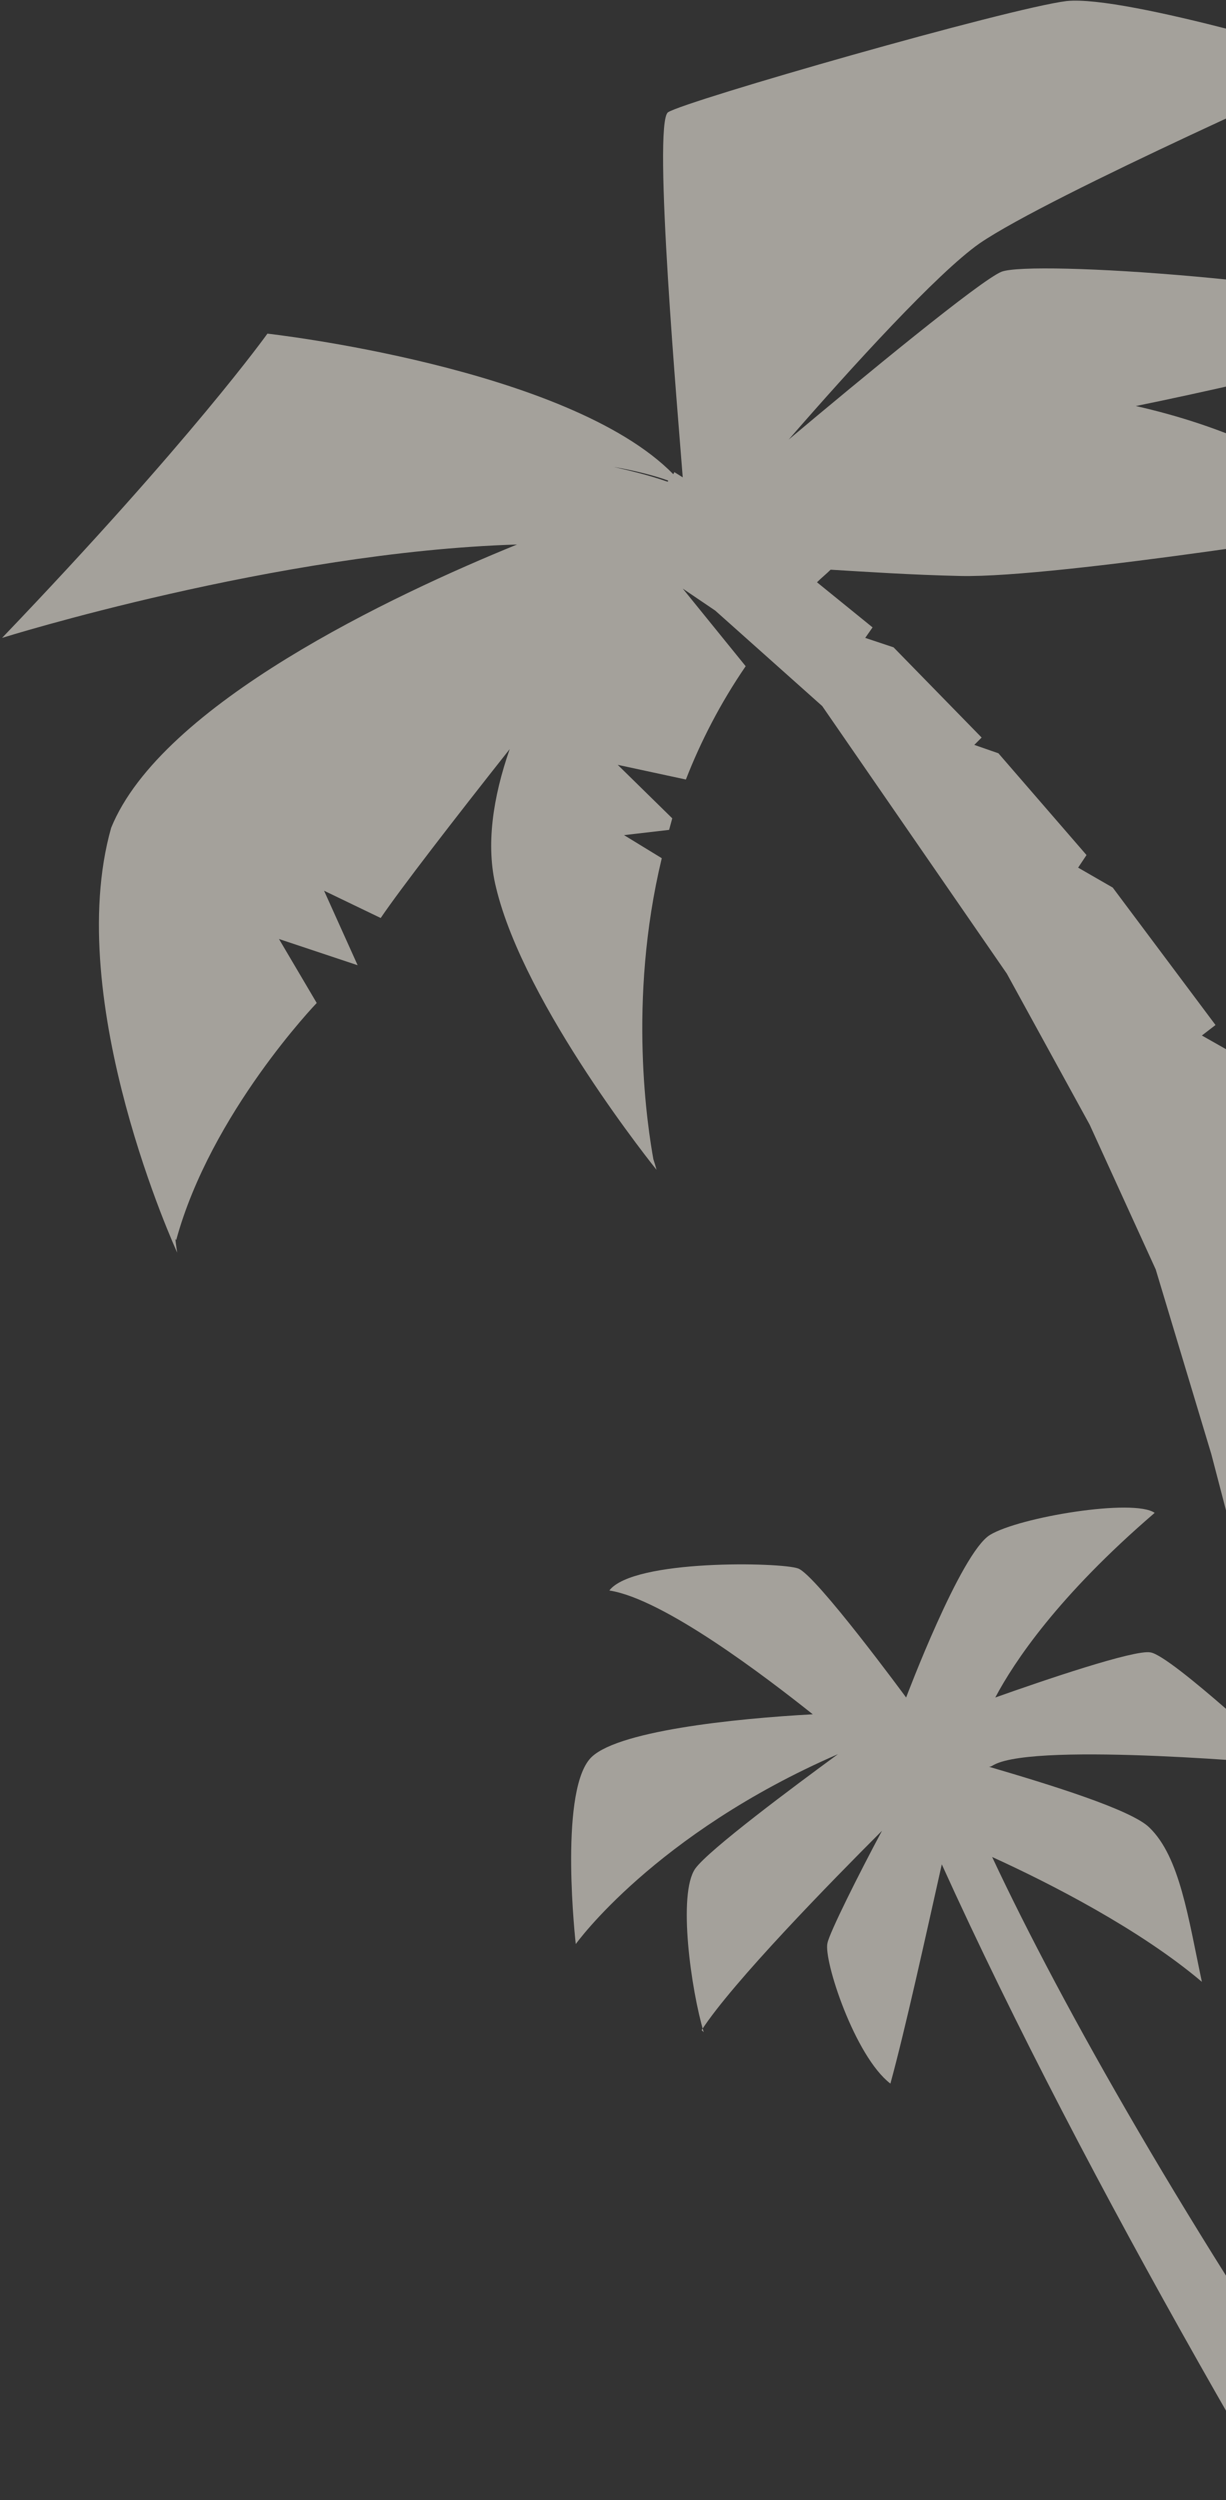
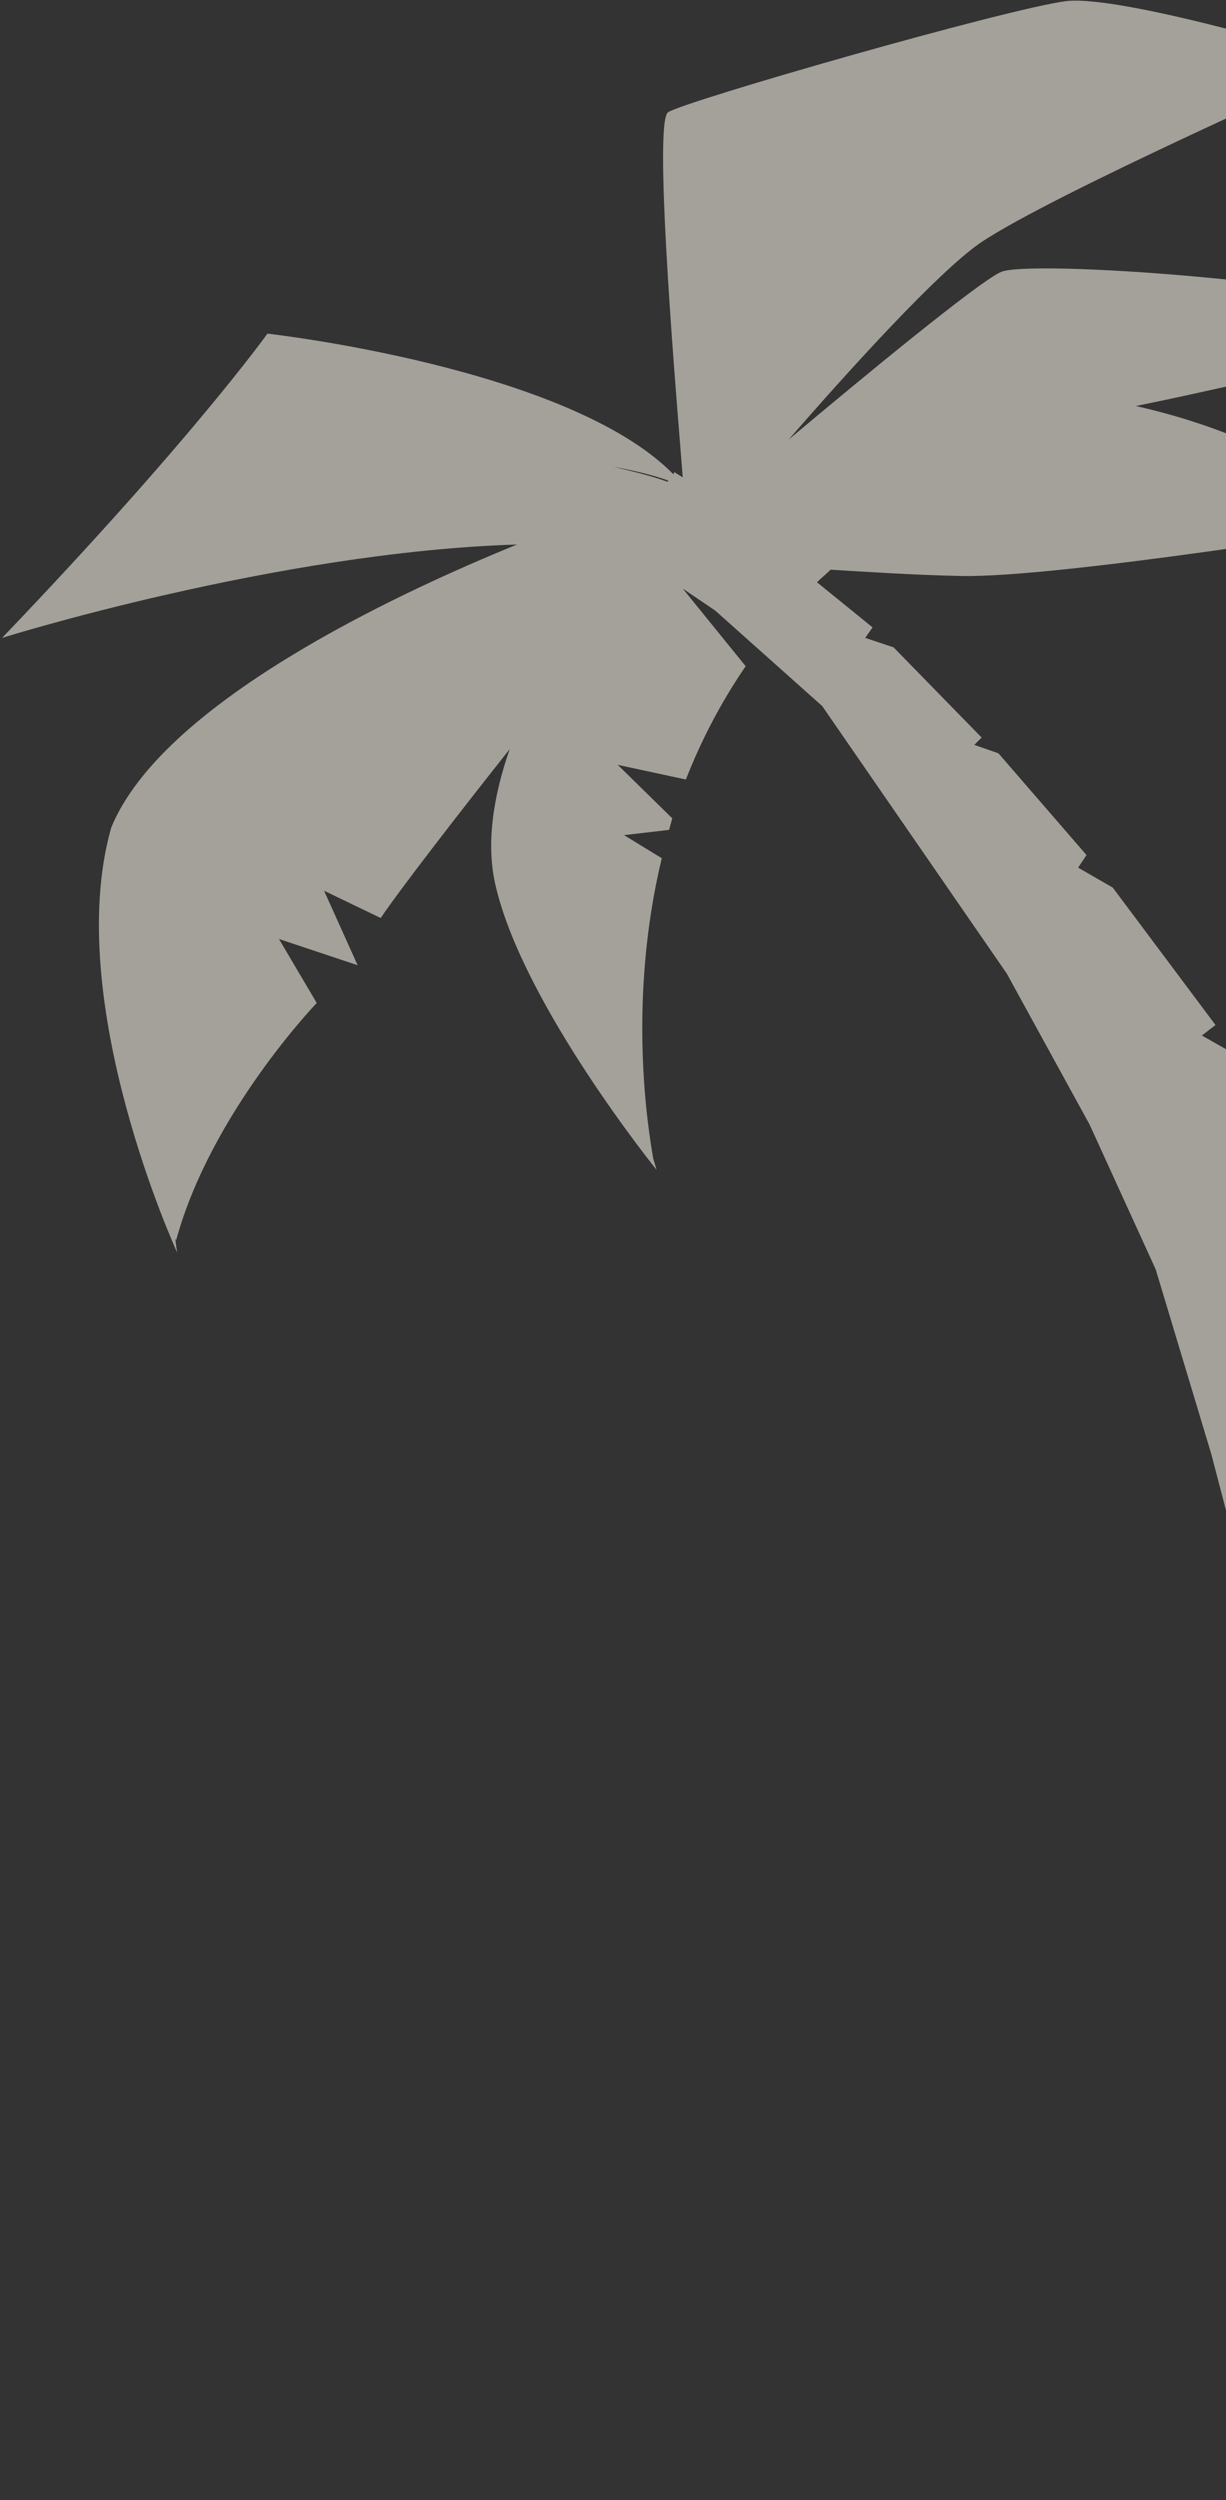
<svg xmlns="http://www.w3.org/2000/svg" id="_レイヤー_2" data-name="レイヤー_2" viewBox="0 0 116.9 238.3">
  <rect x="0" y="0" width="116.9" height="238.3" fill="#333333" stroke="none" />
  <defs>
    <style>
      .cls-1 {
        fill: none;
      }

      .cls-2 {
        fill: #f0ebe1;
      }

      .cls-3 {
        opacity: .6;
      }

      .cls-4 {
        clip-path: url(#clippath);
      }
    </style>
    <clipPath id="clippath">
      <rect class="cls-1" width="116.9" height="238.3" />
    </clipPath>
  </defs>
  <g id="illust">
    <g class="cls-4">
      <g class="cls-3">
-         <path class="cls-2" d="M66.9,193.5c3-4.6,12.3-14.1,17.2-19-2.2,4.1-5,9.7-5.2,10.7-.4,1.6,2.6,10.8,6,13.4,1.4-5.1,3.4-14.2,4.9-20.9,27.8,61.3,81.6,138.3,81.6,138.3l16.5-9.9c-44.3-42.6-80-100.7-93.3-129.1,5.5,2.5,14.1,6.9,20,11.9-1.3-6.1-2.1-11.9-5-14.7-1.7-1.7-9.5-4.1-15.3-5.8.2,0,.3-.1.5-.2,4.2-2.2,28,0,28,0,0,0-11.1-10.4-13.1-10.7-1.5-.3-10.3,2.7-14.8,4.3,1.8-3.4,6-9.7,15.2-17.6-2-1.4-12.9.4-15.7,2.1-2.8,1.7-8,15.5-8,15.5,0,0-8.6-11.7-10.3-12.3-1.6-.6-15.7-.9-18,2.1,5.2.8,15,8.3,19.4,11.8-7.4.4-19.1,1.6-21.3,4.3-2.9,3.5-1.3,17.6-1.3,17.6,0,0,7.5-10.5,25-18.1-4.1,3-12.3,9.1-13.6,10.9-1.7,2.4-.4,11.6.8,15.6Z" />
        <path class="cls-2" d="M150,166.1l-1.8-3.2.4-.2-5.2-13.2-3.5-2.7,1.5-.9-6.5-13.7-4-3.2,1.5-1-5.7-11.5h-.3c0,0-4.1-3-4.1-3l2.1-1.3-6.8-11.8-3-1.7,1.3-1-9.8-13.1-3.3-1.9.8-1.2-8.4-9.7-2.3-.8.7-.7-8.4-8.6-2.7-.9.7-1-5.3-4.3c.4-.4.9-.8,1.3-1.2,3.3.2,7.8.5,12.4.6,9.4.2,40-4.8,40-4.8-6.8-6.1-15.3-9.6-23.3-11.4,12.4-2.5,34-7.9,34-7.9-.1,0-.2,0-.3,0-15.5-4.2-43.6-6-46.5-4.9-2,.8-13.4,10.2-20.3,16,6-6.9,14.2-15.9,18.2-18.7,6.7-4.6,35.2-17.2,35.2-17.2,0,0-21.2-6.5-26.9-5.9-5.6.7-36.3,9.5-38,10.6-1.5,1,1,29.5,1.4,34.8l-.8-.5s0,0-.1.2c-10-10.2-38.7-13.4-38.7-13.4,0,0-7.2,10.1-25.3,29,0,0,26.2-8.2,49.1-8.9-11.8,4.8-33.9,15.2-38.7,27-4.7,16.6,6.3,40.5,6.3,40.5,0,0-.1-.5-.2-1.5,0,.1,0,.2.1.3,3.3-12.1,13.4-22.6,13.4-22.6l-3.6-6.1,7.5,2.5-3.2-7.1,5.4,2.6c1.9-2.8,7-9.4,12.3-16.1-1.6,4.6-2.3,9.2-1.3,13.2,2.7,11.3,15.3,26.9,15.3,26.9,0,0-.1-.4-.3-1-.5-2.8-2.5-15,.8-28.7l-3.6-2.2,4.3-.5c.1-.4.2-.7.3-1.1l-5.2-5.1,6.5,1.4c1.4-3.6,3.3-7.3,5.7-10.8l-6-7.4,3.1,2.1,10.2,9.1,17.6,25.5,7.9,14.4,6.3,13.8,5.3,17.6,4.7,18,3.4,19.5,13.5,84.1,44.2-7.5-31-86.6ZM63.6,45.9c-1.7-.6-3.4-1-5.1-1.4,2.3.4,4.1.9,5.2,1.3,0,0,0,0,0,.1Z" />
      </g>
    </g>
  </g>
</svg>